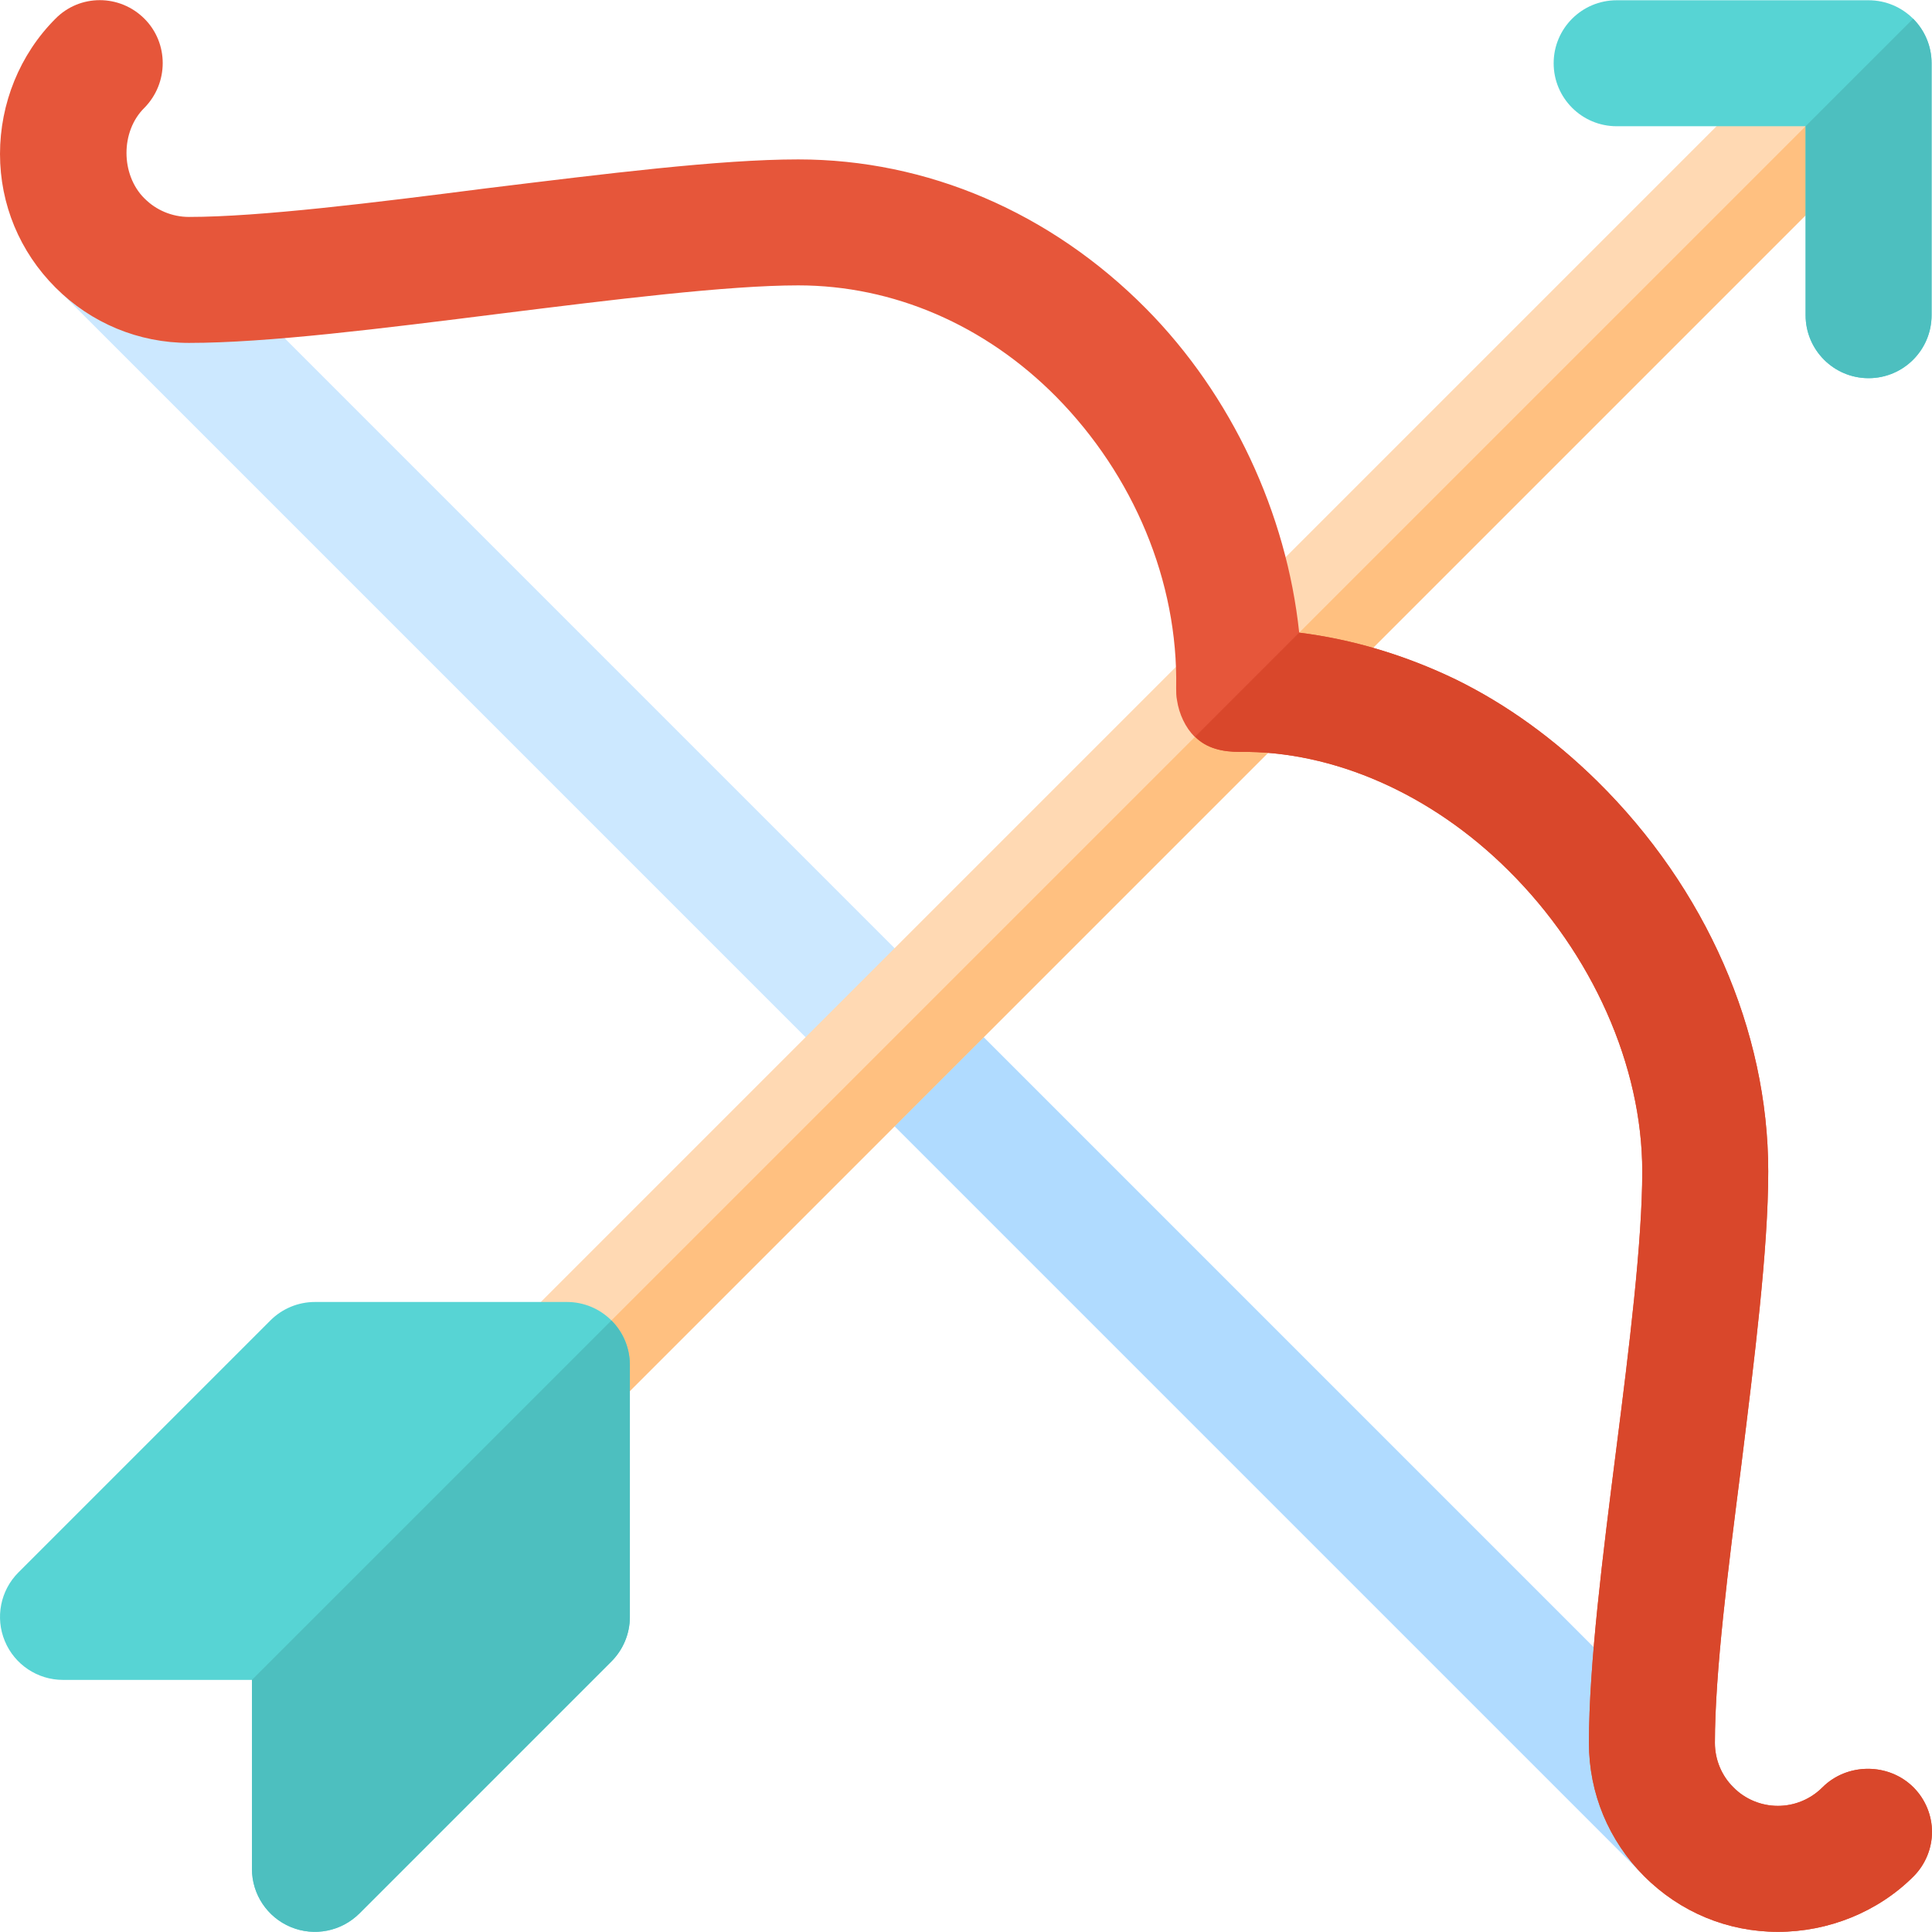
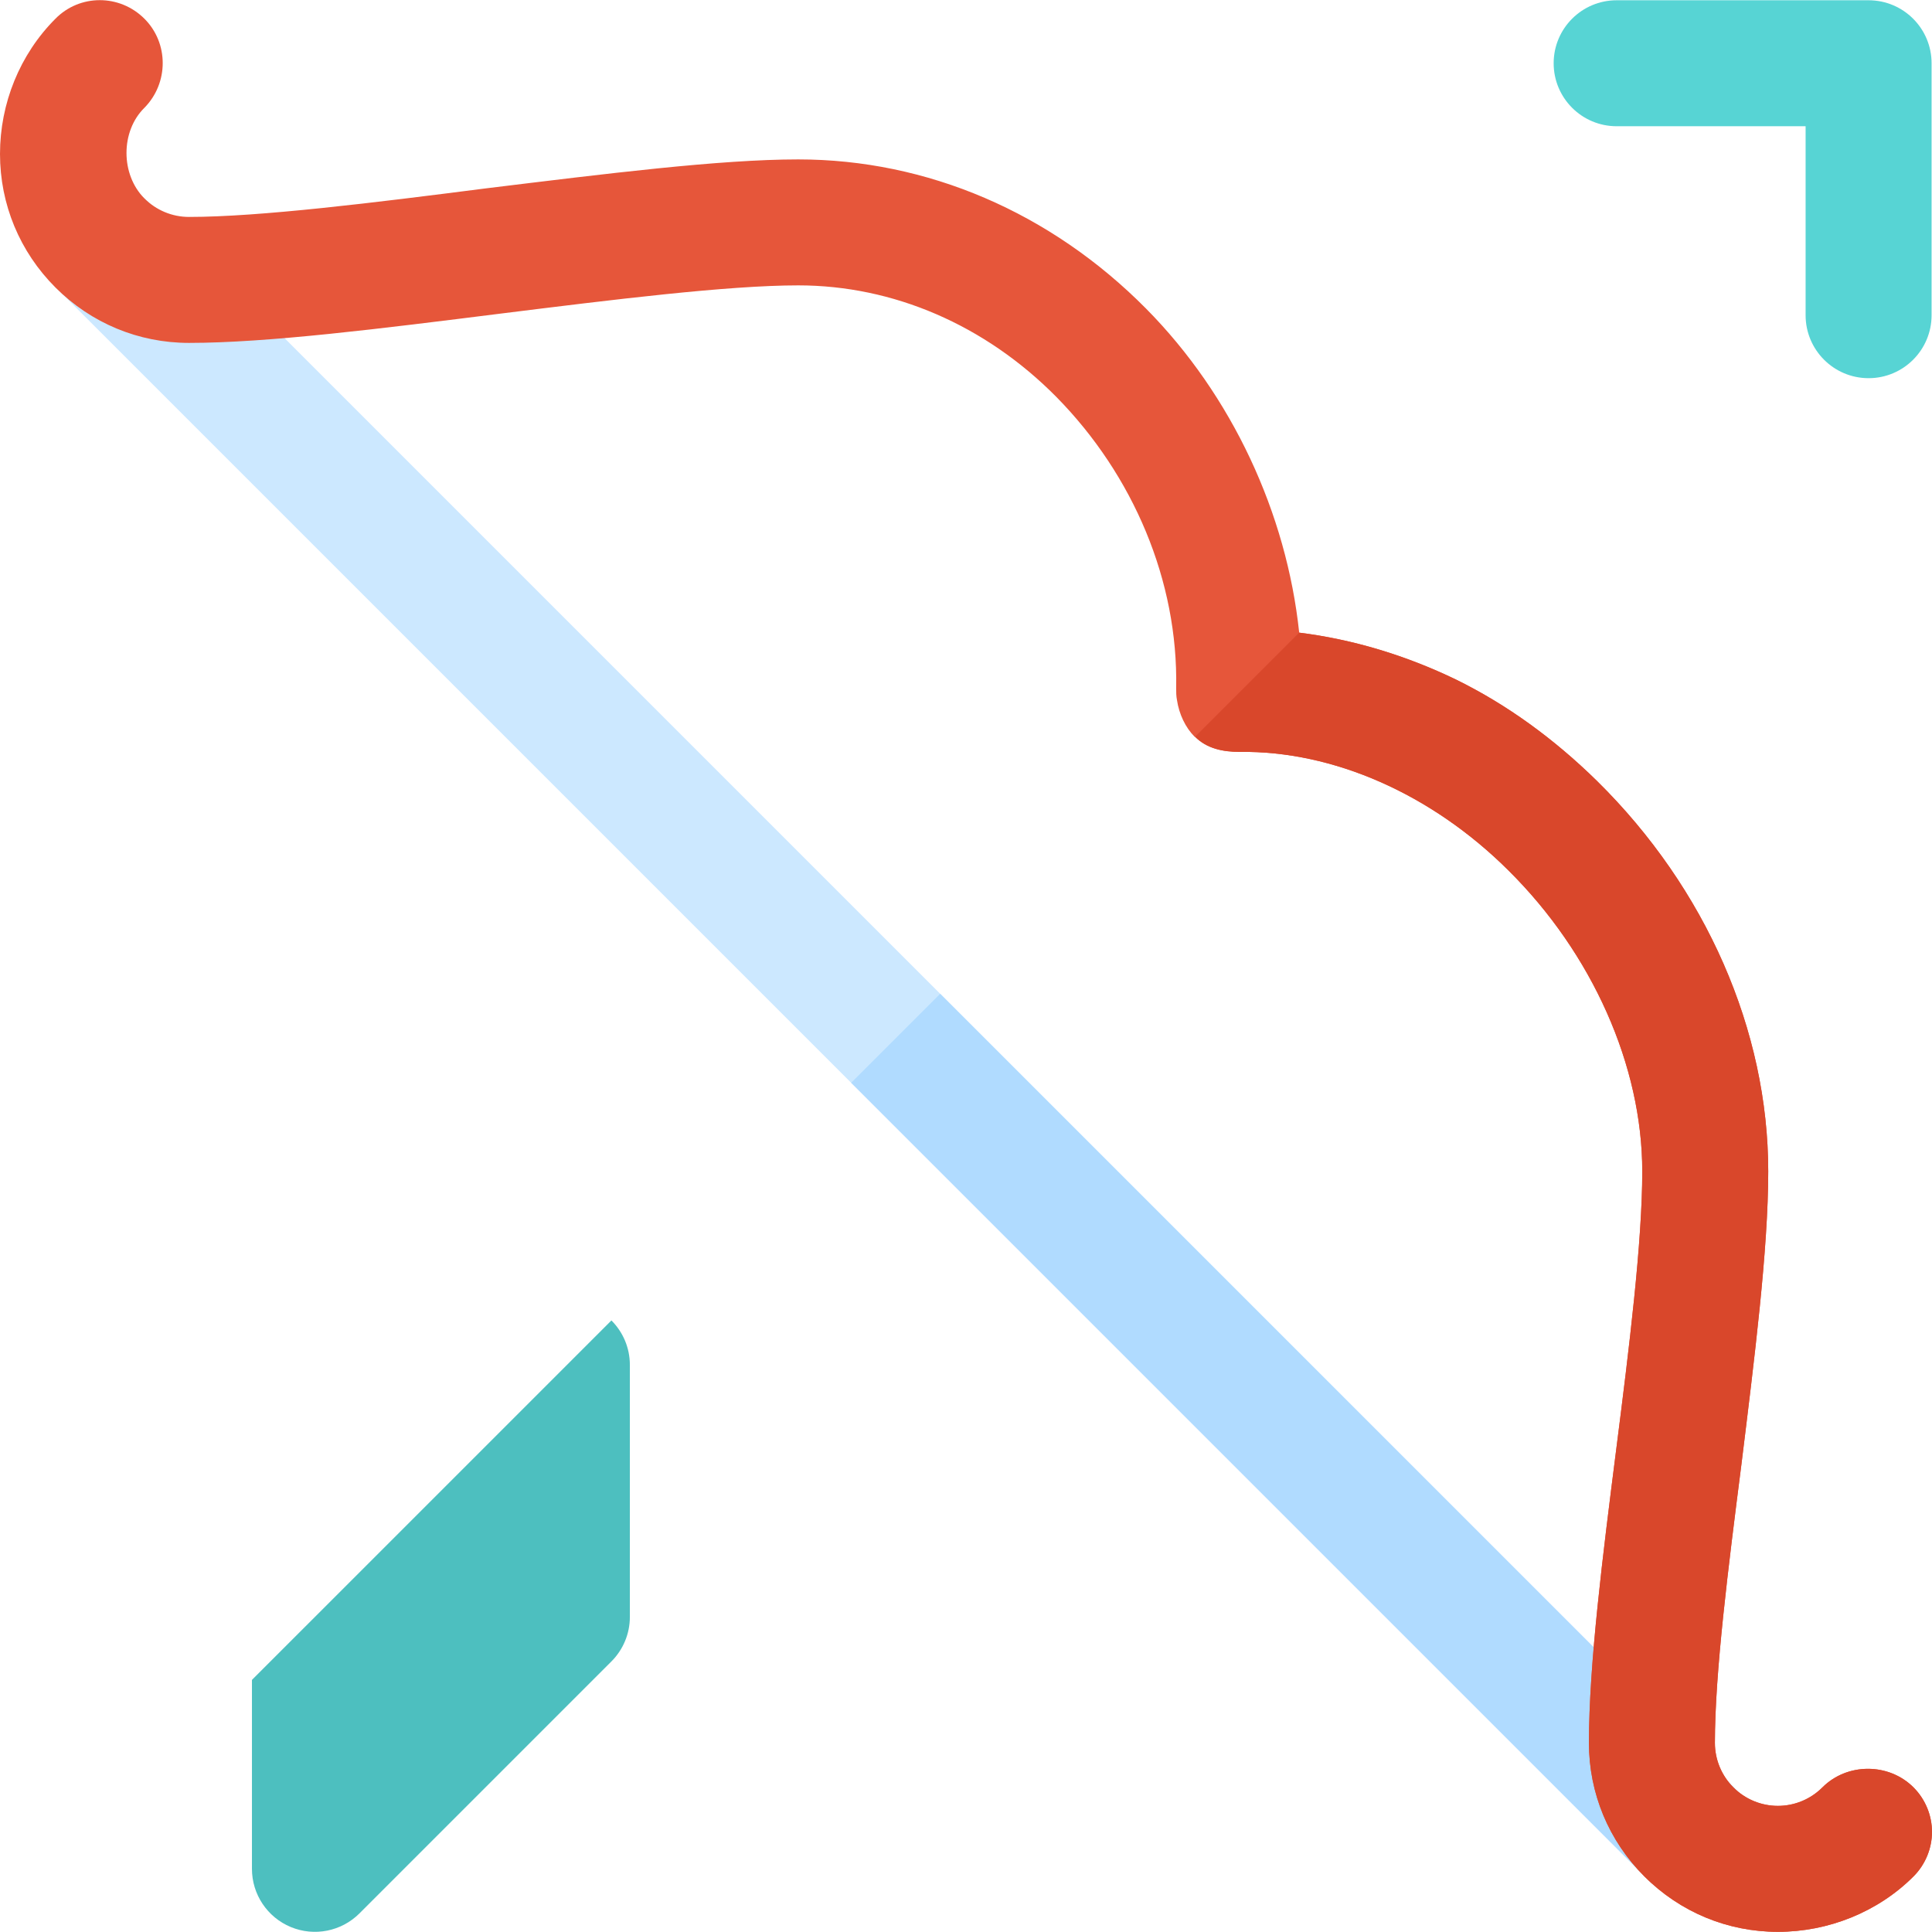
<svg xmlns="http://www.w3.org/2000/svg" height="800px" width="800px" version="1.1" id="Layer_1" viewBox="0 0 512 512" xml:space="preserve">
  <path style="fill:#CCE8FF;" d="M460.254,498.048c3.227-3.227,4.896-7.456,4.896-11.797c0-4.228-1.669-8.457-4.896-11.795  L249.156,263.357L39.171,53.374c-6.566-6.455-17.137-6.455-23.592,0c-6.566,6.566-6.566,17.136,0,23.59l209.986,209.986  l211.098,211.098C443.117,504.613,453.689,504.613,460.254,498.048z" />
  <path style="fill:#B0DBFF;" d="M460.254,498.048c3.227-3.227,4.896-7.456,4.896-11.797c0-4.228-1.669-8.457-4.896-11.795  L249.156,263.357l-23.591,23.592l211.098,211.098C443.117,504.613,453.689,504.613,460.254,498.048z" />
-   <path style="fill:#FFD9B3;" d="M496.283,32.368c0-4.271-1.63-8.542-4.891-11.801c-6.514-6.52-17.088-6.52-23.604,0L138.427,349.929  c-6.52,6.52-6.52,17.084,0,23.604c6.514,6.52,17.088,6.52,23.604,0L491.393,44.169C494.653,40.909,496.283,36.639,496.283,32.368z" />
-   <path style="fill:#FFC080;" d="M491.393,20.566c3.26,3.261,4.891,7.531,4.891,11.801c0,4.27-1.63,8.542-4.891,11.801  L162.031,373.532c-6.514,6.52-17.088,6.52-23.604,0" />
  <path style="fill:#57D4D4;" d="M511.888,83.53V16.762c0-9.215-7.471-16.692-16.692-16.692h-66.768  c-9.221,0-16.692,7.477-16.692,16.692s7.471,16.692,16.692,16.692h50.076V83.53c0,9.215,7.471,16.692,16.692,16.692  S511.888,92.745,511.888,83.53z" />
-   <path style="fill:#4DBFBF;" d="M495.196,100.222c-9.221,0-16.692-7.477-16.692-16.692V33.454l28.494-28.493  c3.021,3.021,4.89,7.194,4.89,11.801V83.53C511.888,92.745,504.417,100.222,495.196,100.222z" />
-   <path style="fill:#57D4D4;" d="M162.031,440.3l-66.768,66.768c-4.771,4.771-11.954,6.205-18.192,3.619  c-6.238-2.586-10.302-8.672-10.302-15.42v-50.076H16.693c-6.754,0-12.839-4.064-15.42-10.302c-2.581-6.216-1.168-13.41,3.619-18.192  l66.768-66.768c3.13-3.13,7.373-4.891,11.801-4.891h66.768c9.221,0,16.692,7.477,16.692,16.692v66.768  C166.921,432.921,165.16,437.17,162.031,440.3z" />
  <path style="fill:#4DBFBF;" d="M66.769,495.266V445.19l95.262-95.261c3.021,3.021,4.89,7.194,4.89,11.801v66.768  c0,4.423-1.76,8.672-4.891,11.801l-66.768,66.768c-4.771,4.771-11.954,6.205-18.192,3.619  C70.831,508.1,66.769,502.015,66.769,495.266z" />
  <path style="fill:#E6563A;" d="M471.16,511.958c13.354,0,26.485-5.23,35.943-14.69c3.227-3.226,4.896-7.566,4.896-11.795  c0-4.229-1.669-8.569-4.896-11.795c-6.565-6.567-17.582-6.567-24.148,0c-3.116,3.116-7.344,4.895-11.796,4.895  s-8.68-1.779-11.796-4.895c-3.116-3.116-4.896-7.344-4.896-11.797c0-18.694,3.561-46.625,7.011-73.667  c3.45-28.043,7.122-56.975,7.122-77.785c0-37.279-16.469-75.003-45.402-103.489c-11.462-11.239-23.925-20.254-37.279-26.821  c-13.354-6.454-27.375-10.683-41.619-12.462c-3.338-31.605-17.805-62.874-40.617-85.908c-25.261-25.483-57.977-39.504-92.14-39.504  c-20.809,0-50.966,3.784-82.792,7.677c-29.489,3.785-59.98,7.566-78.675,7.566c-4.451,0-8.68-1.779-11.796-4.895  c-6.343-6.342-6.343-17.805,0-24.035c6.454-6.567,6.454-17.137,0-23.592C31.715-1.6,21.144-1.6,14.69,4.965  C5.231,14.425,0.001,27.444,0.001,40.797c0,13.355,5.23,25.929,14.689,35.389c9.459,9.458,22.033,14.687,35.387,14.687  c20.809,0,50.855-3.781,82.792-7.79c29.489-3.672,59.98-7.455,78.675-7.455c25.148,0,49.52,10.459,68.437,29.599  c20.364,20.699,32.271,48.742,31.715,77.118c0,1.113,0,2.115,0.223,3.226c0.556,3.673,2.226,7.234,4.674,9.682h0.11  c3.116,3.116,7.344,4.006,11.796,4.006c24.815-0.334,50.855,11.128,71.219,31.38c22.256,22.033,35.498,51.856,35.498,79.788  c0,18.696-3.45,46.627-6.899,73.667c-3.561,28.043-7.233,56.975-7.233,77.785c0,13.354,5.23,25.929,14.689,35.386  C445.232,506.729,457.806,511.958,471.16,511.958z" />
  <path style="fill:#D9472B;" d="M471.16,511.958c13.354,0,26.485-5.23,35.943-14.69c3.227-3.226,4.896-7.566,4.896-11.795  c0-4.229-1.669-8.569-4.896-11.795c-6.565-6.567-17.582-6.567-24.148,0c-3.116,3.116-7.344,4.895-11.796,4.895  s-8.68-1.779-11.796-4.895c-3.116-3.116-4.896-7.344-4.896-11.797c0-18.694,3.561-46.625,7.011-73.667  c3.45-28.043,7.122-56.975,7.122-77.785c0-37.279-16.469-75.003-45.402-103.489c-11.462-11.239-23.925-20.254-37.279-26.821  c-13.354-6.454-27.375-10.683-41.619-12.462l-27.597,27.597c3.116,3.116,7.344,4.006,11.796,4.006  c24.815-0.334,50.855,11.128,71.219,31.38c22.256,22.033,35.498,51.856,35.498,79.788c0,18.696-3.45,46.627-6.899,73.667  c-3.561,28.043-7.233,56.975-7.233,77.785c0,13.354,5.23,25.929,14.689,35.386C445.232,506.729,457.806,511.958,471.16,511.958z" />
</svg>